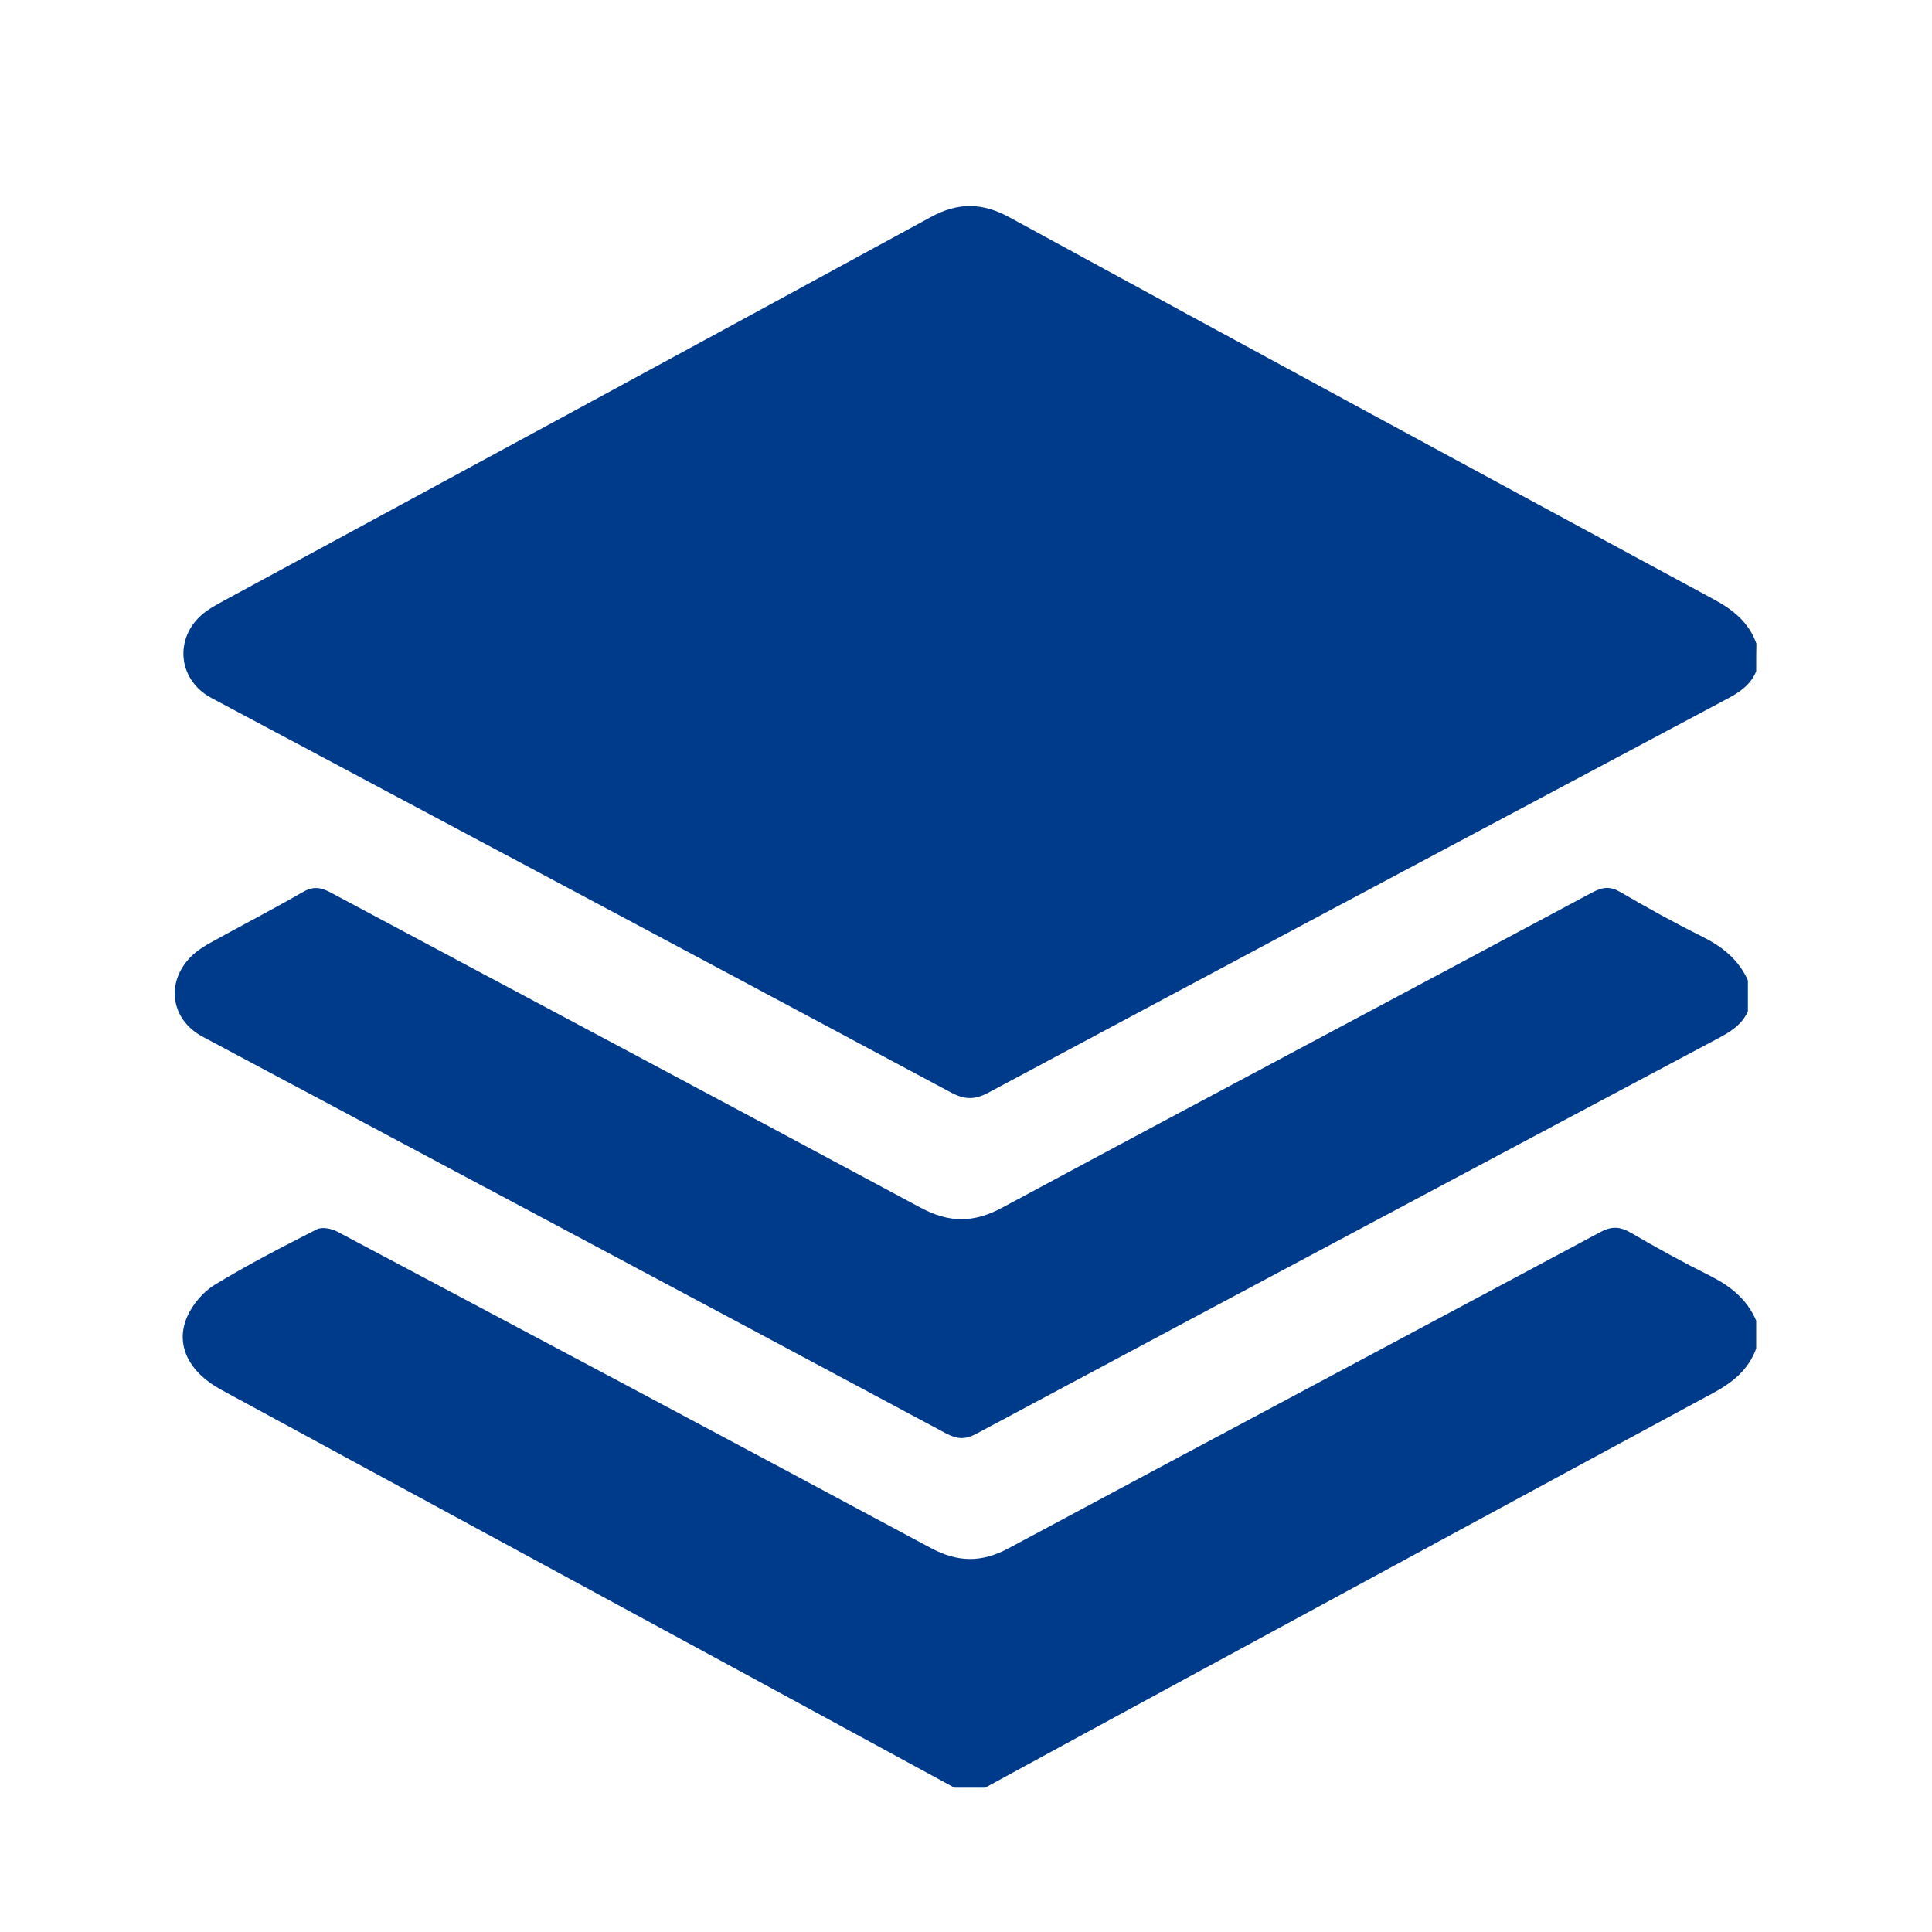
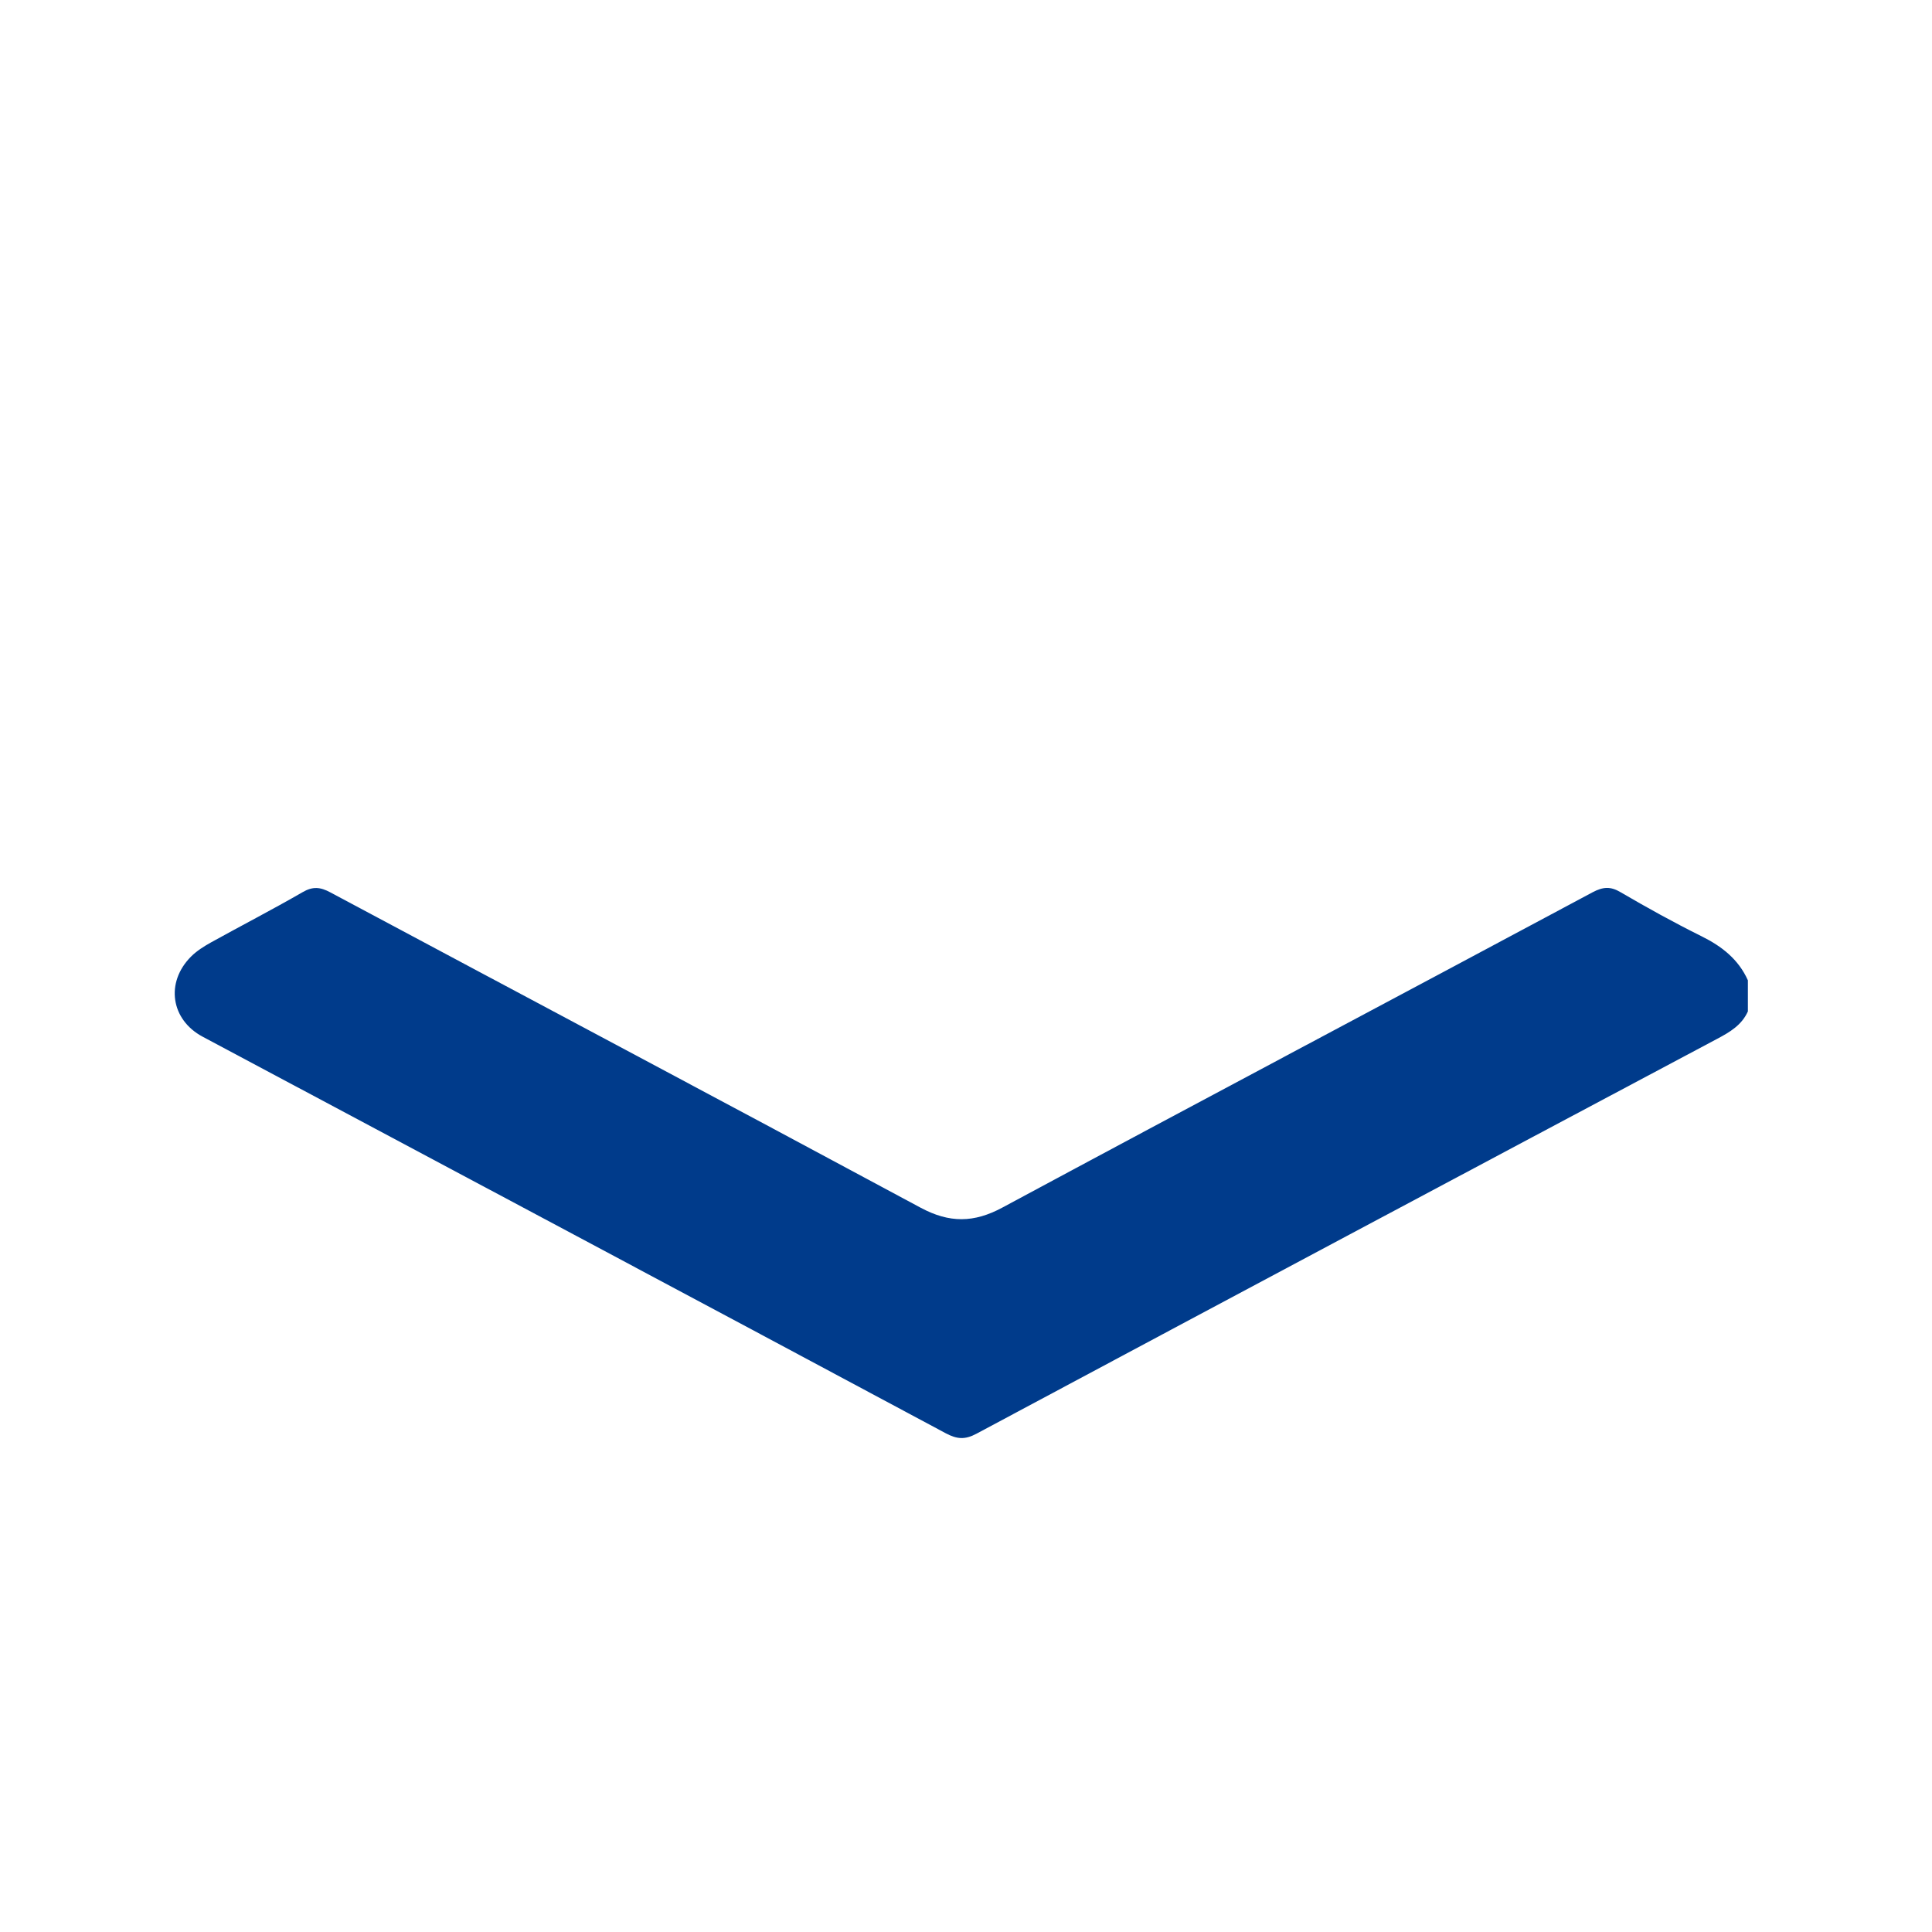
<svg xmlns="http://www.w3.org/2000/svg" version="1.1" id="Laag_1" x="0px" y="0px" viewBox="0 0 100 100" style="enable-background:new 0 0 100 100;" xml:space="preserve">
  <style type="text/css">
	.st0{fill:#003B8B;}
	.st1{fill:#72B154;}
	.st2{fill:#FDC400;}
	.st3{fill:none;}
	.st4{fill:#E64335;}
	.st5{fill:#9C9B9A;}
	.st6{fill:#020203;}
	.st7{fill:#0081C1;}
	.st8{clip-path:url(#SVGID_2_);}
	.st9{fill:none;stroke:#003B8B;stroke-width:9;stroke-linecap:round;}
	.st10{clip-path:url(#SVGID_4_);}
	.st11{clip-path:url(#SVGID_6_);}
	.st12{fill:#FFFFFF;}
</style>
-   <path class="st0" d="M90.9,34.75c-0.29,0.69-0.84,1.07-1.48,1.41C76.66,42.95,63.9,49.74,51.15,56.56  c-0.72,0.38-1.23,0.36-1.94-0.02c-12.74-6.82-25.5-13.61-38.26-20.41c-1.83-0.97-1.96-3.3-0.25-4.51c0.28-0.2,0.59-0.36,0.89-0.53  c12.2-6.61,24.4-13.21,36.58-19.85c1.43-0.78,2.68-0.76,4.1,0.02c12.13,6.62,24.29,13.2,36.45,19.77c1,0.54,1.8,1.19,2.19,2.28  C90.9,33.79,90.9,34.27,90.9,34.75z" />
-   <path class="st0" d="M49.4,92.53c-3.64-1.98-7.29-3.96-10.93-5.94c-9.01-4.89-18.02-9.77-27.03-14.66  c-1.67-0.91-2.39-2.33-1.75-3.78c0.28-0.64,0.82-1.28,1.41-1.64c1.72-1.05,3.51-1.97,5.3-2.88c0.27-0.14,0.76-0.04,1.06,0.12  c10.25,5.44,20.49,10.88,30.71,16.37c1.4,0.75,2.63,0.77,4.03,0.02c10.2-5.47,20.42-10.9,30.62-16.36c0.59-0.32,1.02-0.3,1.58,0.02  c1.35,0.79,2.72,1.54,4.12,2.24c1.05,0.53,1.91,1.21,2.38,2.32c0,0.48,0,0.96,0,1.44c-0.41,1.12-1.24,1.77-2.26,2.32  c-8.85,4.77-17.68,9.57-26.52,14.36c-3.71,2.01-7.42,4.03-11.13,6.05C50.46,92.53,49.93,92.53,49.4,92.53z" />
  <path class="st0" d="M90.47,52.35c-0.32,0.71-0.93,1.07-1.59,1.42c-12.79,6.8-25.57,13.61-38.34,20.44  c-0.6,0.32-1.01,0.28-1.58-0.02C36.15,67.33,23.32,60.5,10.49,53.66c-1.65-0.88-1.94-2.81-0.6-4.15c0.29-0.29,0.67-0.53,1.03-0.73  c1.57-0.87,3.18-1.7,4.74-2.6c0.53-0.31,0.92-0.27,1.44,0.01c10.18,5.44,20.38,10.85,30.55,16.32c1.49,0.8,2.76,0.79,4.24-0.01  c10.17-5.47,20.37-10.87,30.55-16.32c0.53-0.28,0.92-0.31,1.44,0c1.37,0.8,2.76,1.57,4.19,2.28c1.05,0.52,1.91,1.19,2.4,2.28  C90.47,51.29,90.47,51.82,90.47,52.35z" />
</svg>